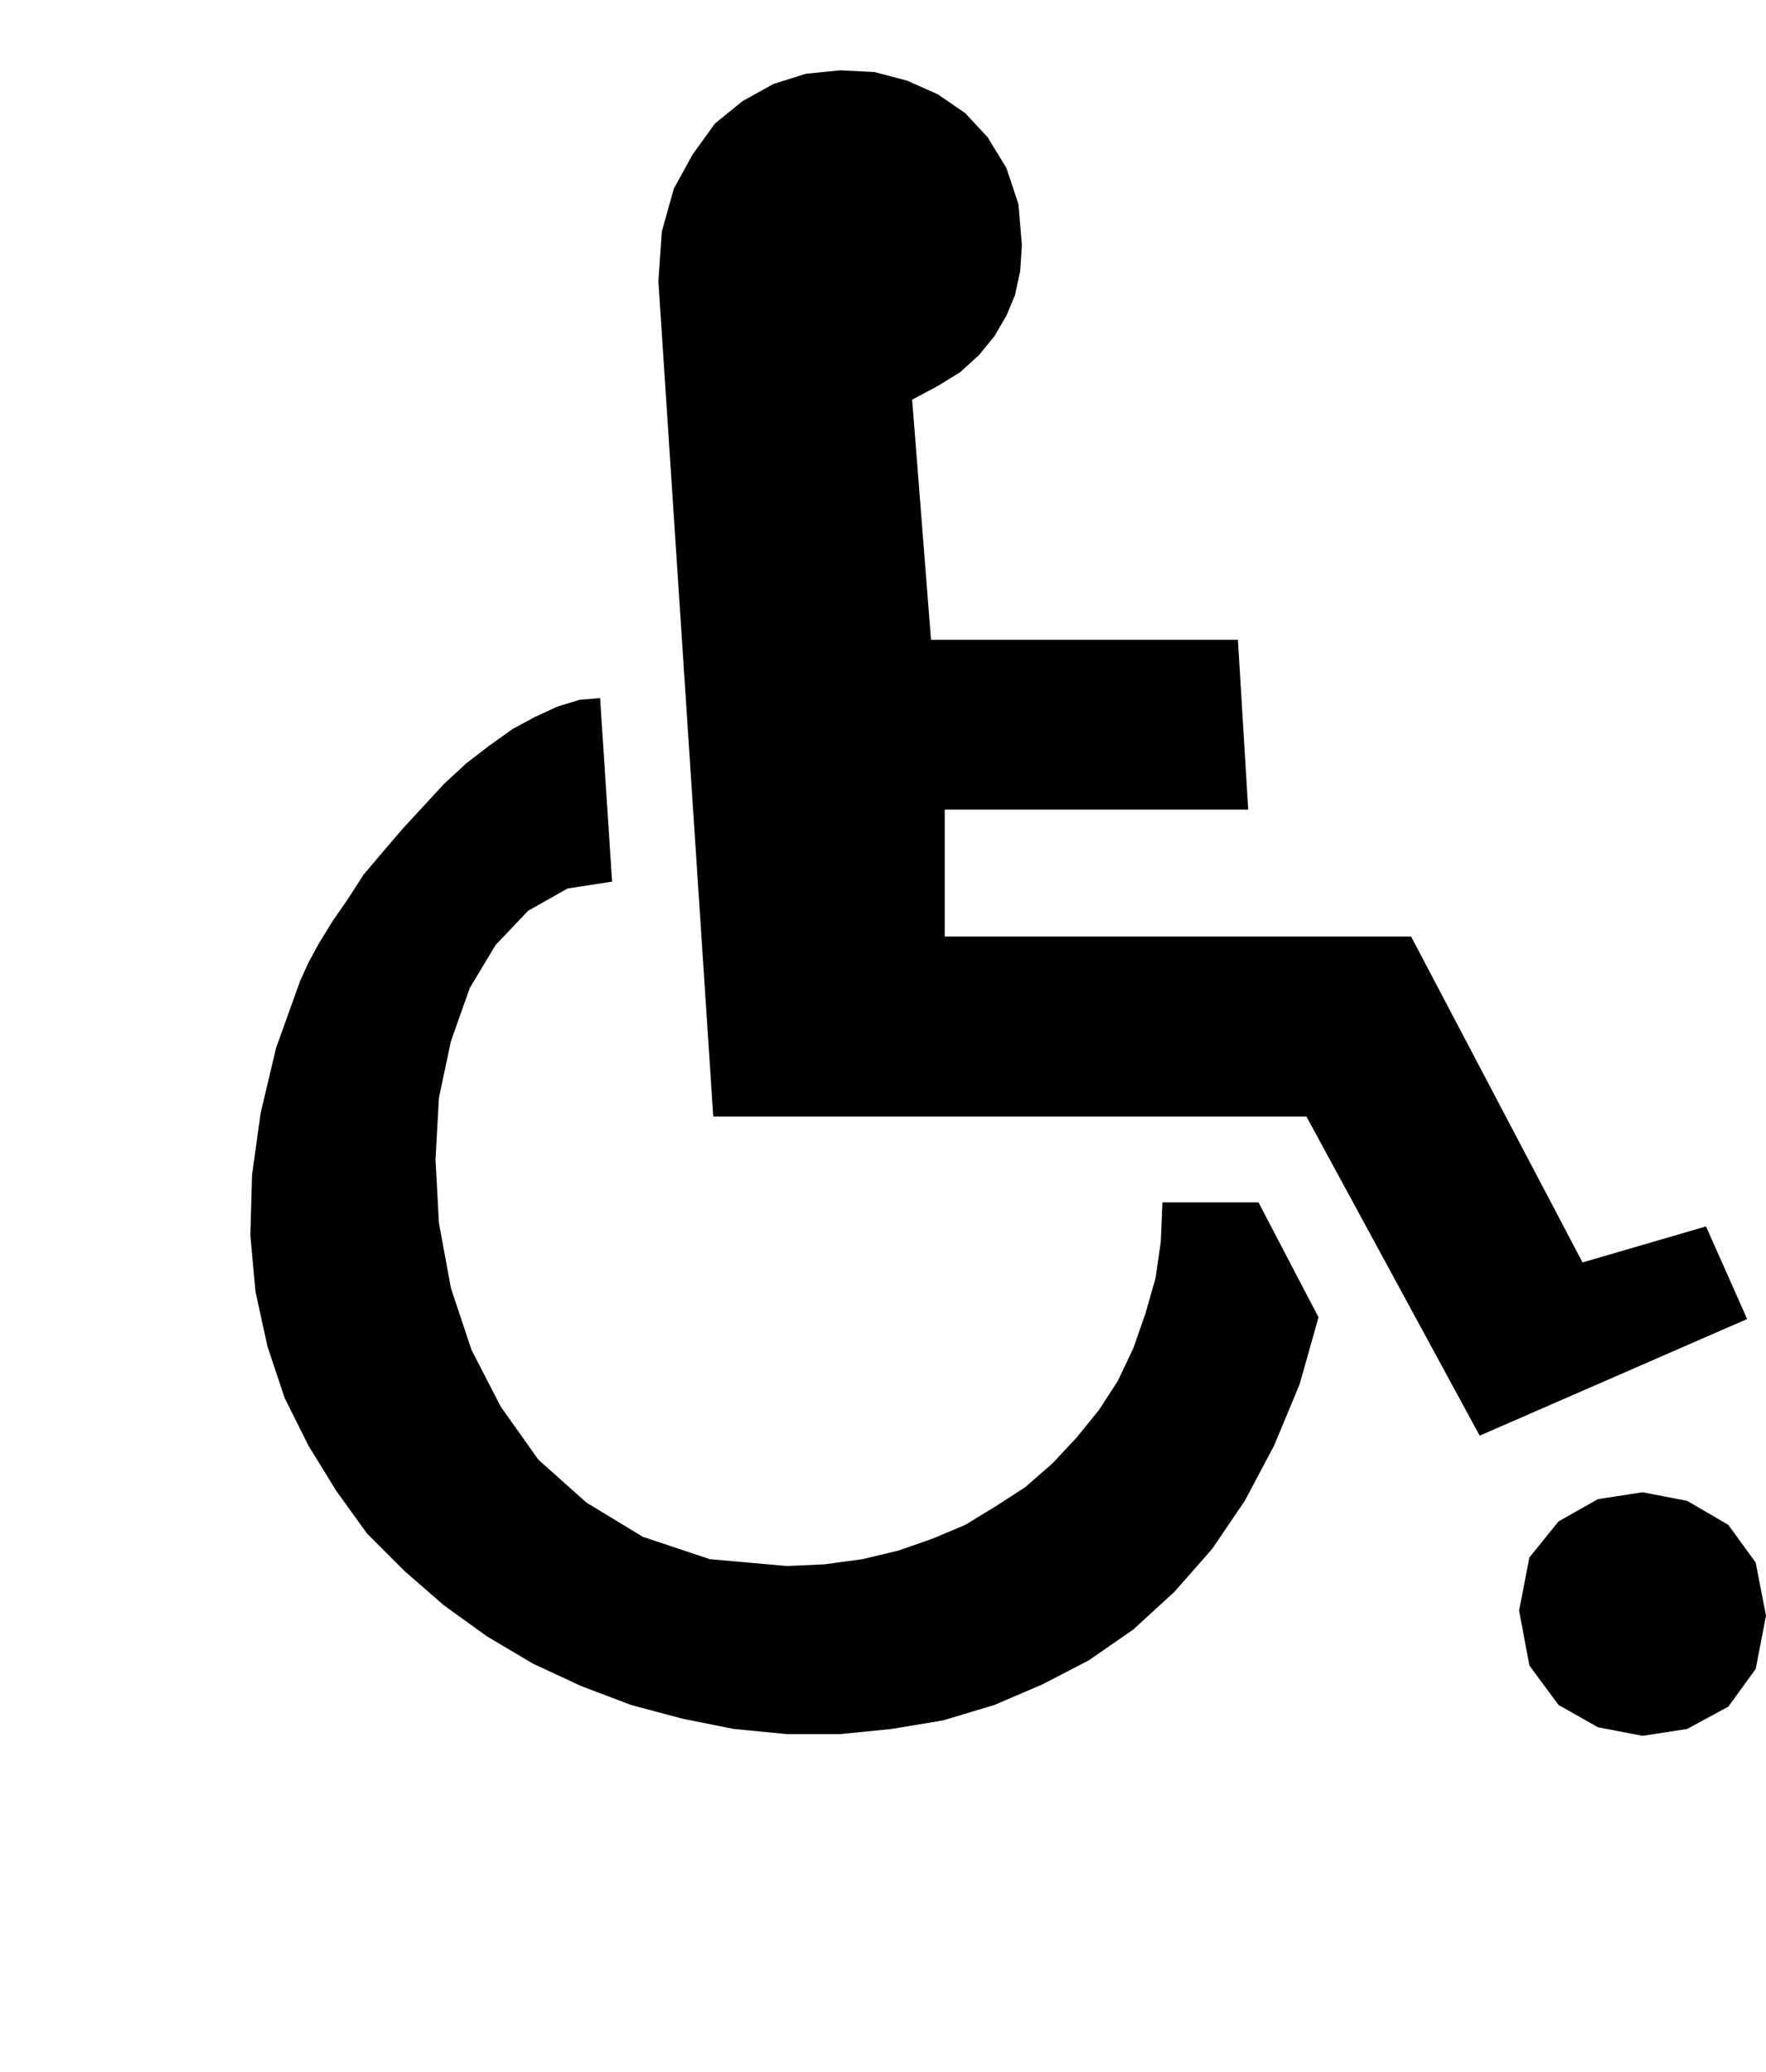
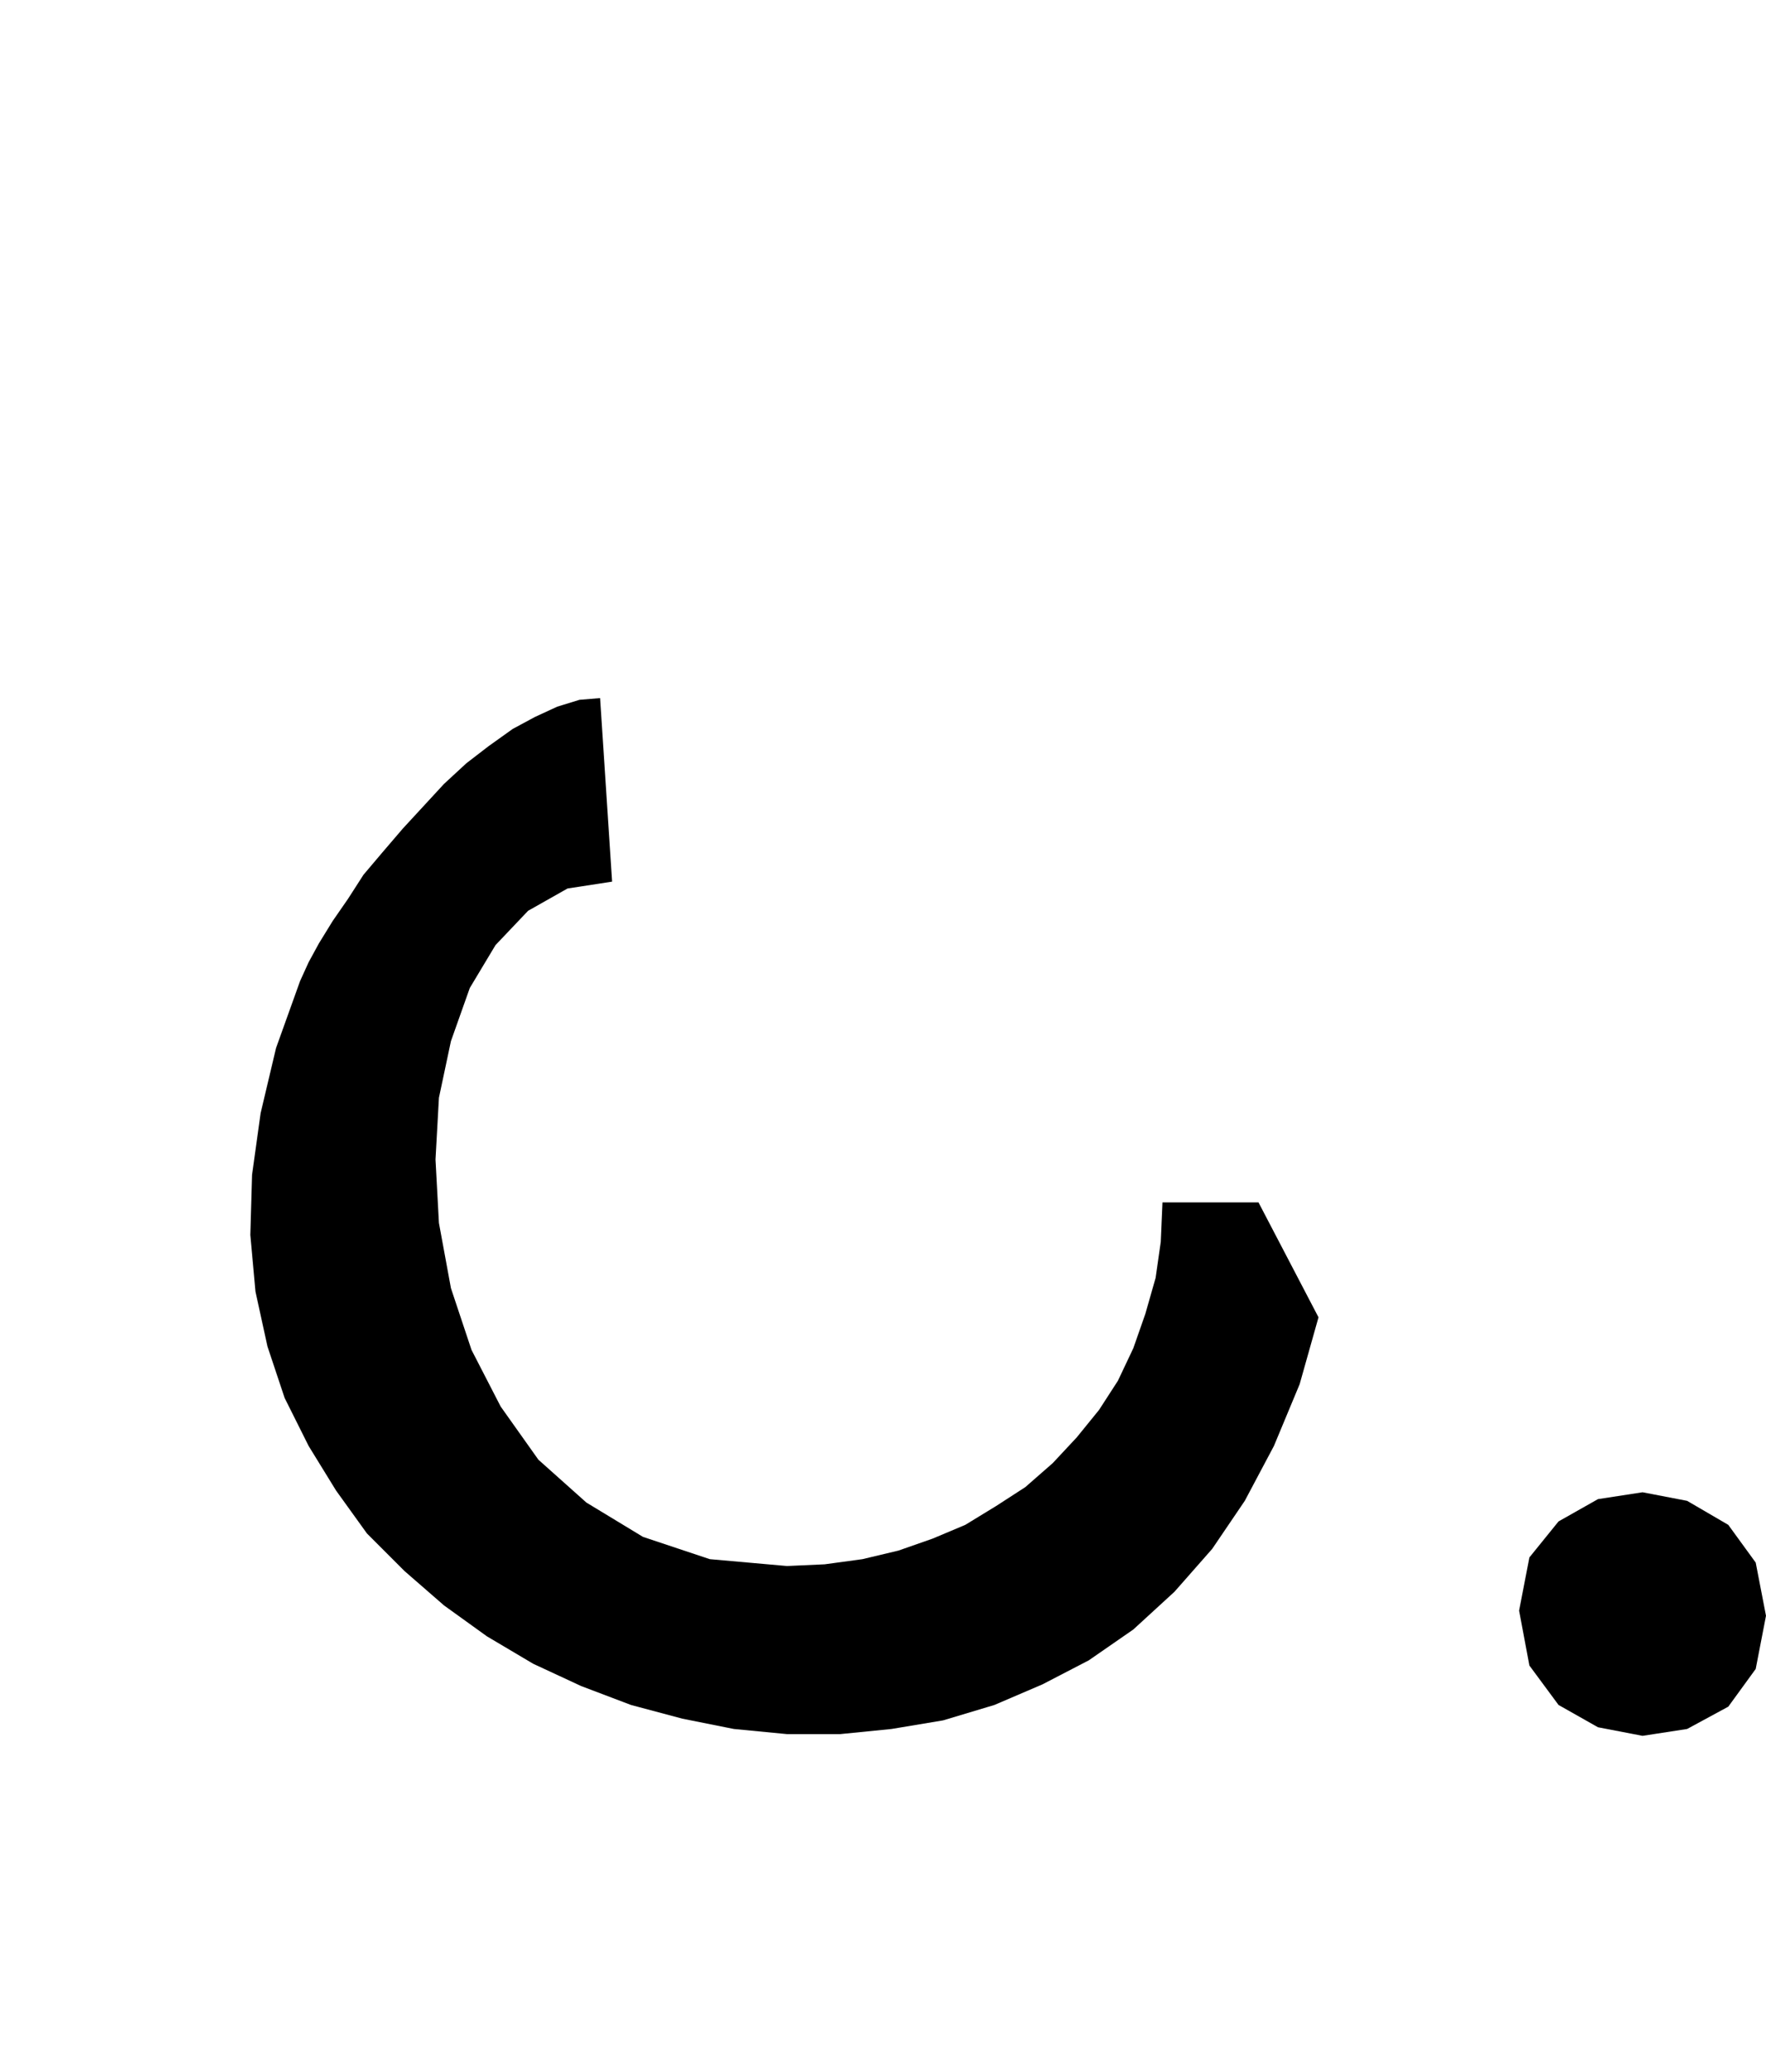
<svg xmlns="http://www.w3.org/2000/svg" width="98.88" height="1.208in" fill-rule="evenodd" stroke-linecap="round" preserveAspectRatio="none" viewBox="0 0 1030 1208">
  <style>.pen1{stroke:none}.brush2{fill:#000}</style>
  <path d="m886 939 6-31 17-21 23-13 26-4 26 5 24 14 16 22 6 31-6 31-16 22-24 13-26 4-26-5-23-13-17-23-6-32zM350 407l7 107-26 4-23 13-19 20-15 25-11 31-7 33-2 36 2 37 7 38 12 36 17 33 22 31 28 25 33 20 39 13 45 4 22-1 22-3 21-5 20-7 19-8 18-11 17-11 16-14 14-15 13-16 11-17 9-19 7-20 6-21 3-21 1-23h56l35 67-11 39-15 36-17 32-19 28-22 25-24 22-26 18-27 14-28 12-30 9-30 5-30 3h-31l-31-3-30-6-30-8-29-11-28-13-27-16-25-18-23-20-22-22-18-25-16-26-14-28-10-30-7-32-3-33 1-35 5-36 9-38 14-39 5-11 6-11 8-13 9-13 9-14 11-13 12-14 12-13 12-13 13-12 13-10 14-10 13-7 13-6 13-4 12-1z" class="pen1 brush2" />
-   <path d="m1019 769-156 68-101-186H416l-32-487 2-29 7-25 11-20 13-18 16-13 18-10 19-6 20-2 20 1 19 5 18 8 16 11 13 14 11 18 7 21 2 24-1 15-3 14-5 12-7 12-9 11-11 10-13 8-15 8 11 140h179l6 99H551v74h272l100 190 72-21 24 54z" class="pen1 brush2" />
</svg>